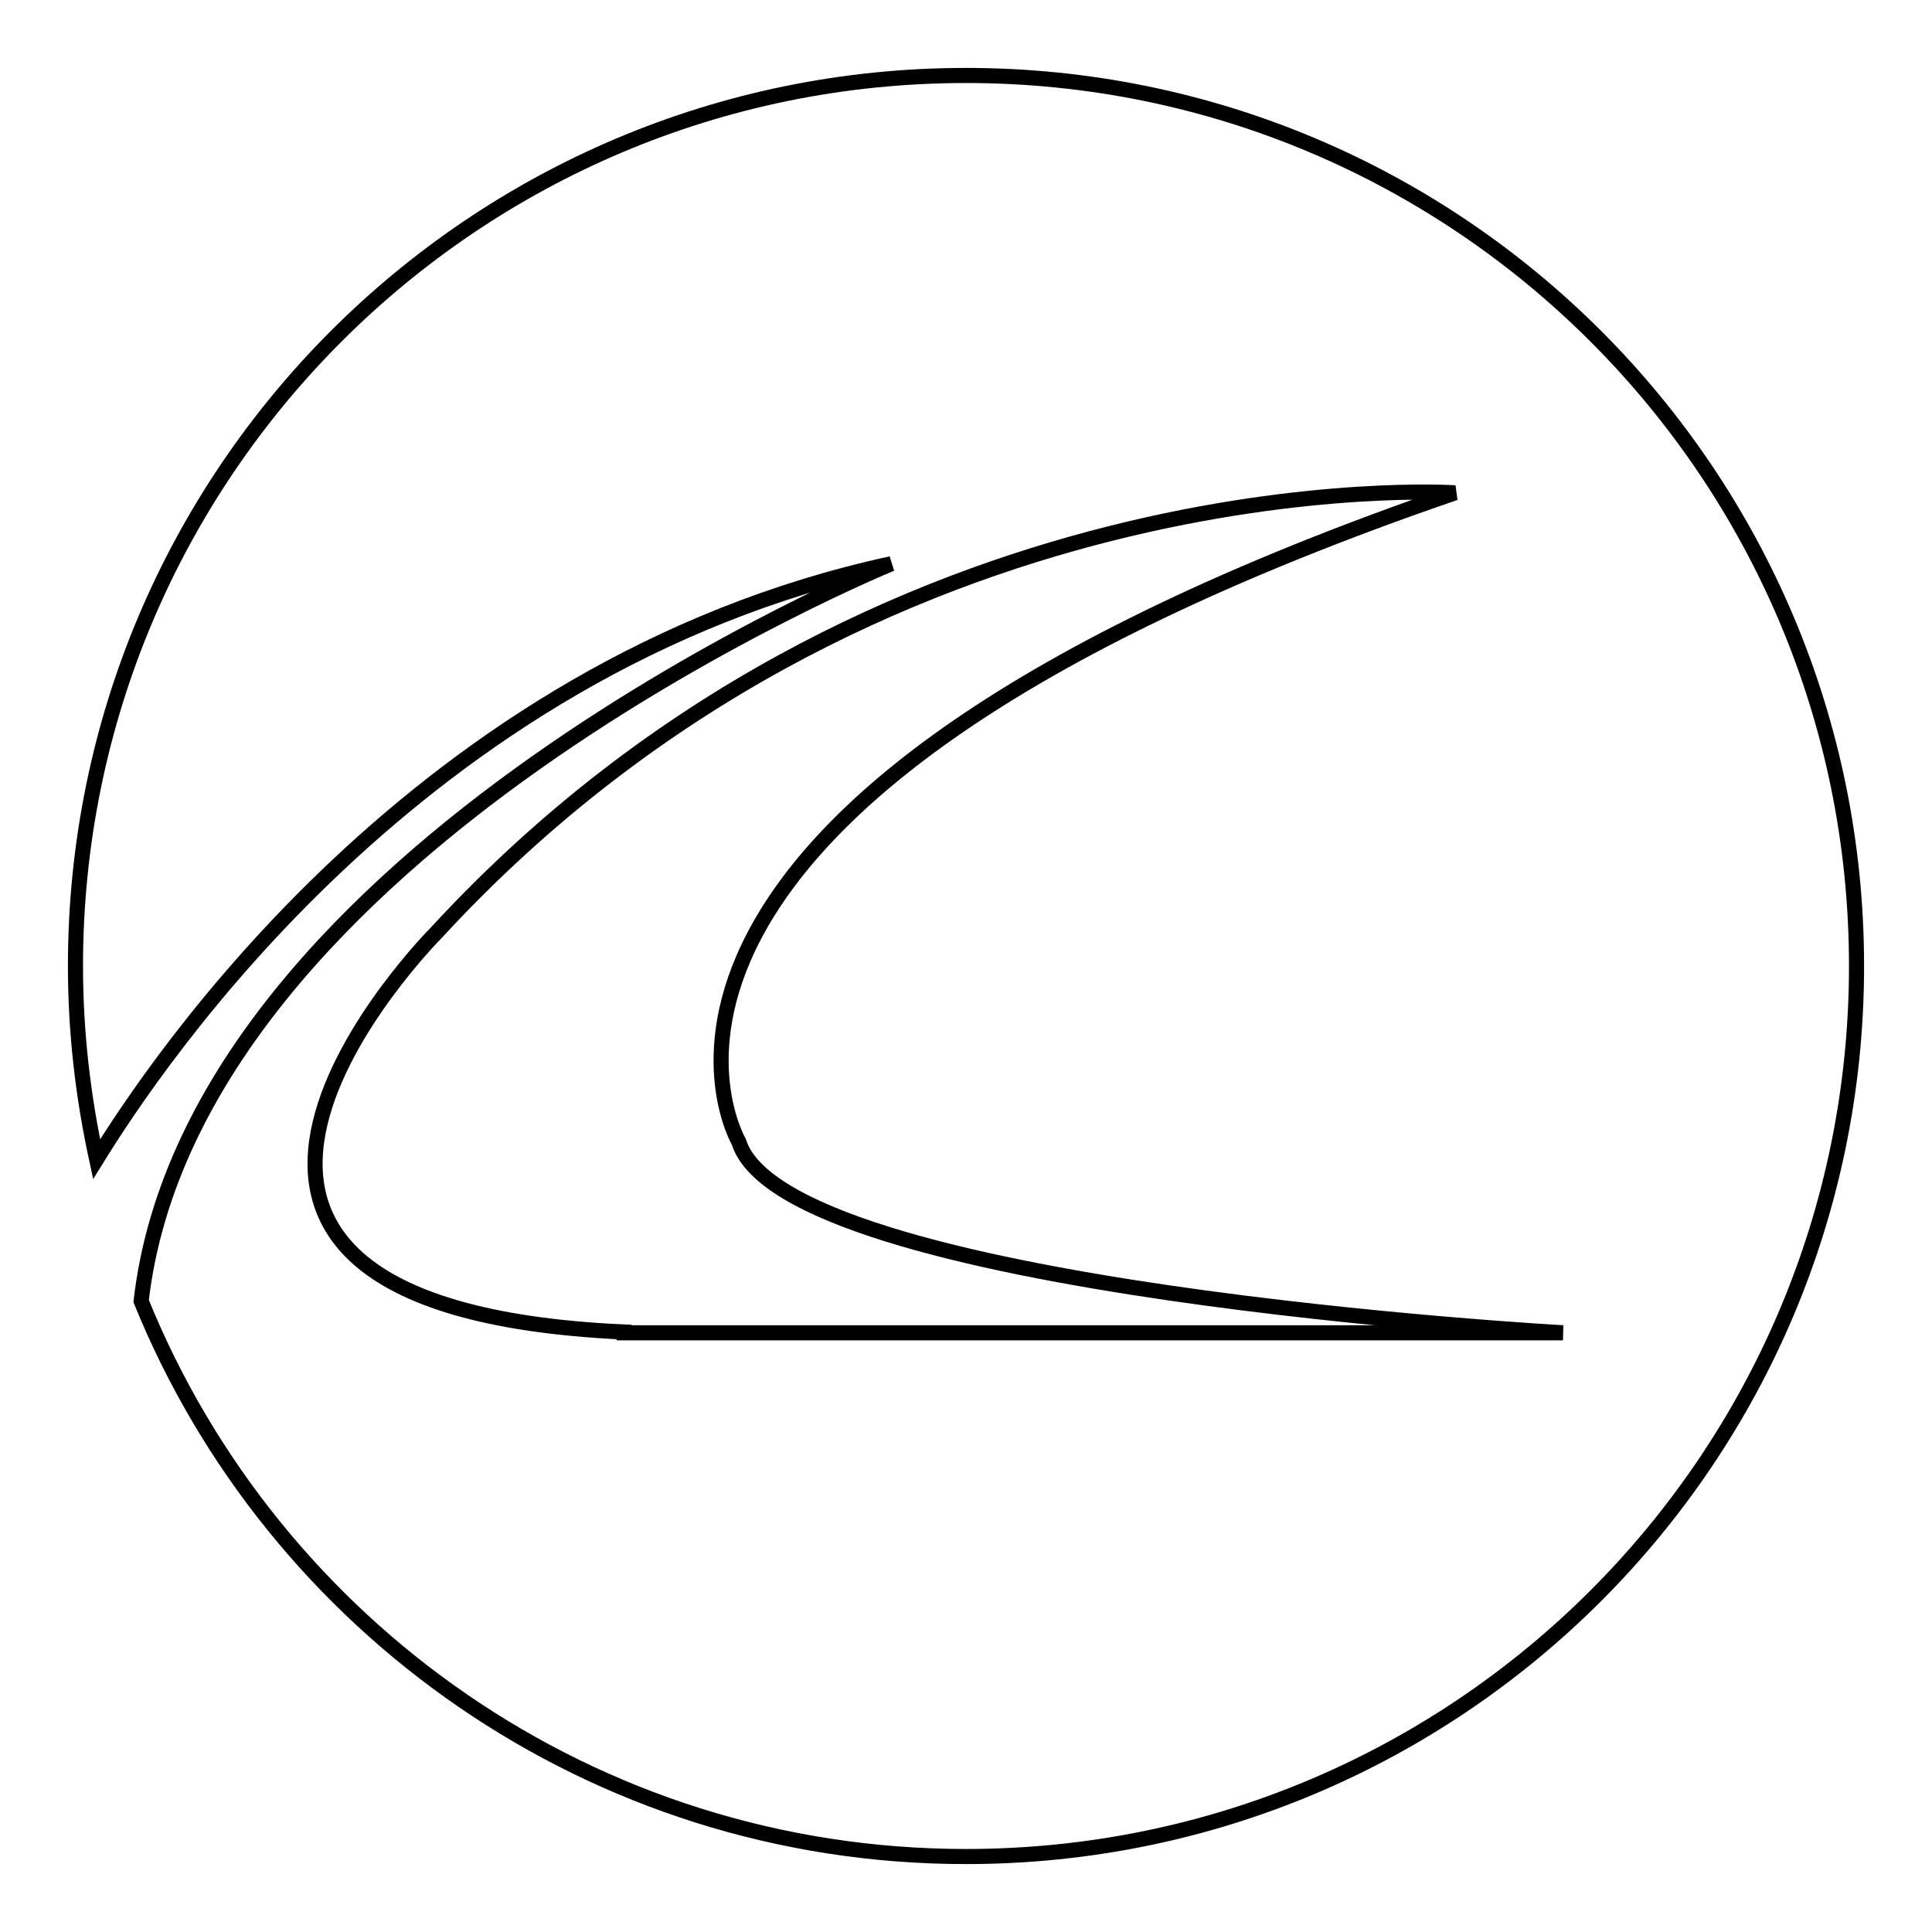
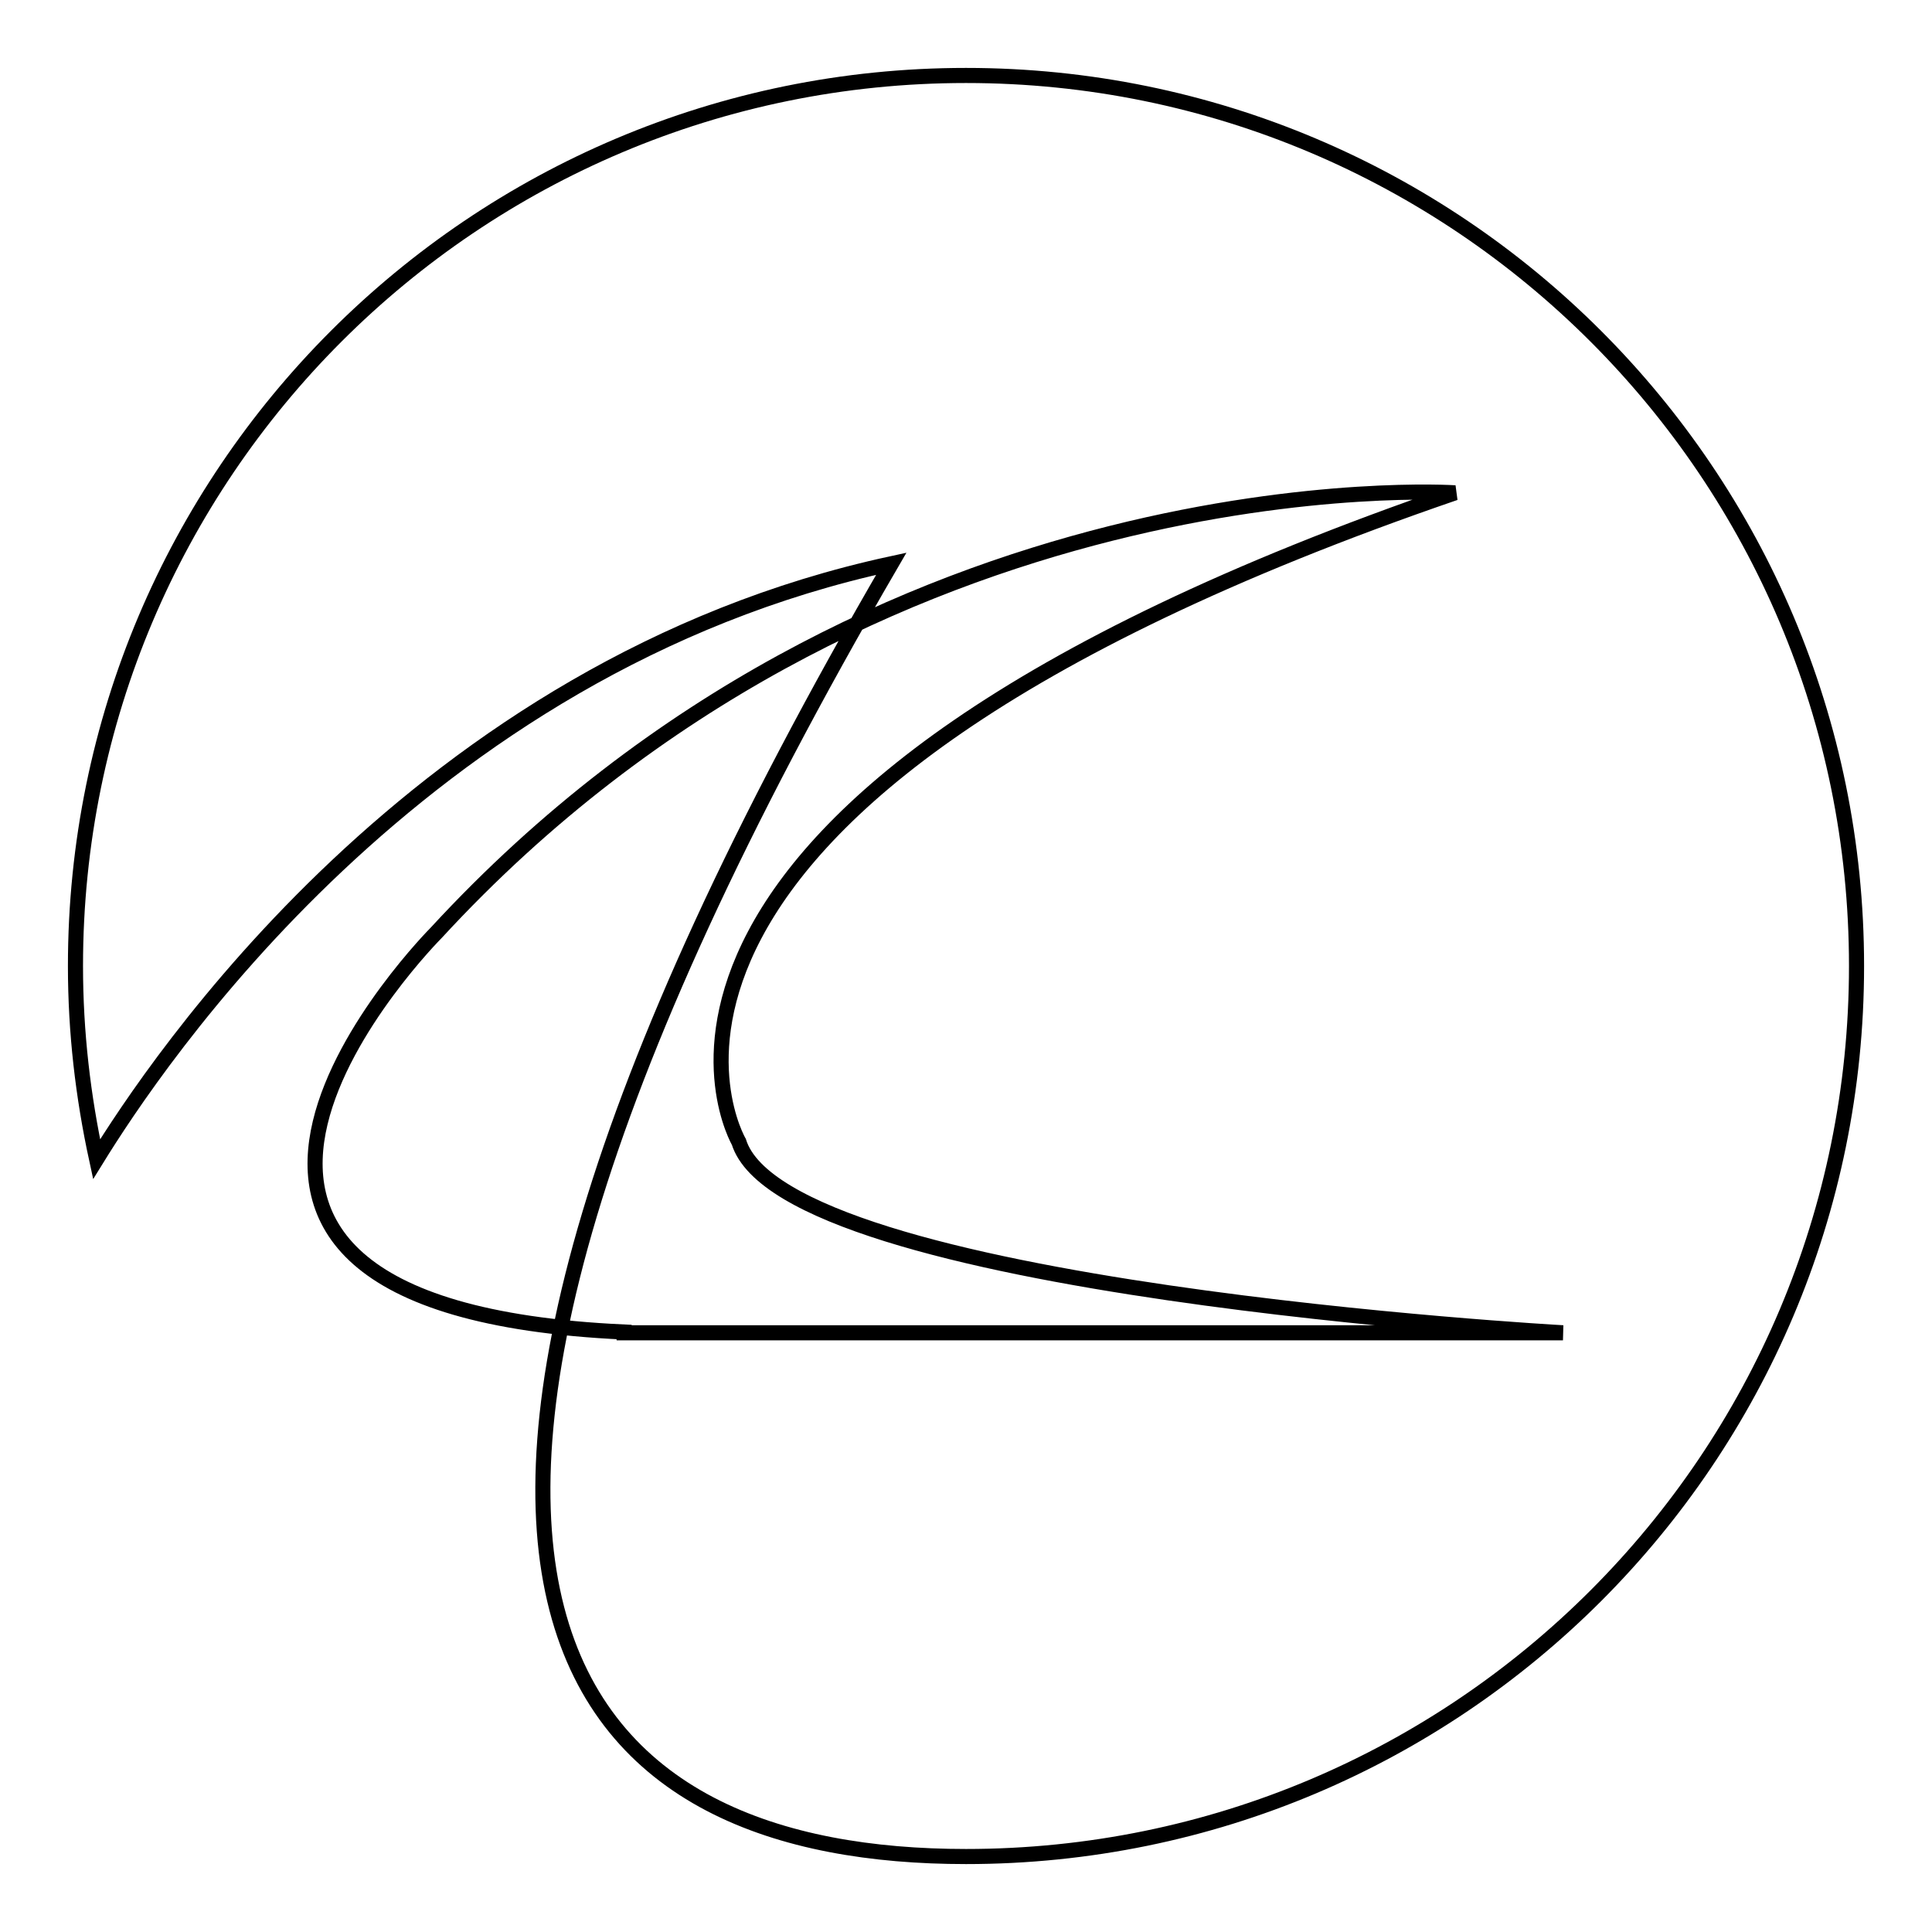
<svg xmlns="http://www.w3.org/2000/svg" version="1.1" x="0px" y="0px" viewBox="0 0 256 256" enable-background="new 0 0 256 256" xml:space="preserve">
  <g>
-     <path stroke-width="2" fill-opacity="0" stroke="#000000" d="M128,10C62.8,10,10,62.8,10,128c0,8.8,1,17.3,2.8,25.6c7.6-12.3,42.5-65.3,105.3-78.9 c0,0-92.5,37.8-99.4,97.7C36.2,215.5,78.5,246,128,246c65.2,0,118-52.8,118-118S193.2,10,128,10z M82.7,176.5 c-74.2-3.4-24.9-52.9-24.9-52.9c58.4-63.4,135-58.3,135-58.3c-120.9,41.5-94.9,86-94.9,86c6.1,19.6,109.2,25.3,109.2,25.3H82.7z" />
+     <path stroke-width="2" fill-opacity="0" stroke="#000000" d="M128,10C62.8,10,10,62.8,10,128c0,8.8,1,17.3,2.8,25.6c7.6-12.3,42.5-65.3,105.3-78.9 C36.2,215.5,78.5,246,128,246c65.2,0,118-52.8,118-118S193.2,10,128,10z M82.7,176.5 c-74.2-3.4-24.9-52.9-24.9-52.9c58.4-63.4,135-58.3,135-58.3c-120.9,41.5-94.9,86-94.9,86c6.1,19.6,109.2,25.3,109.2,25.3H82.7z" />
  </g>
</svg>